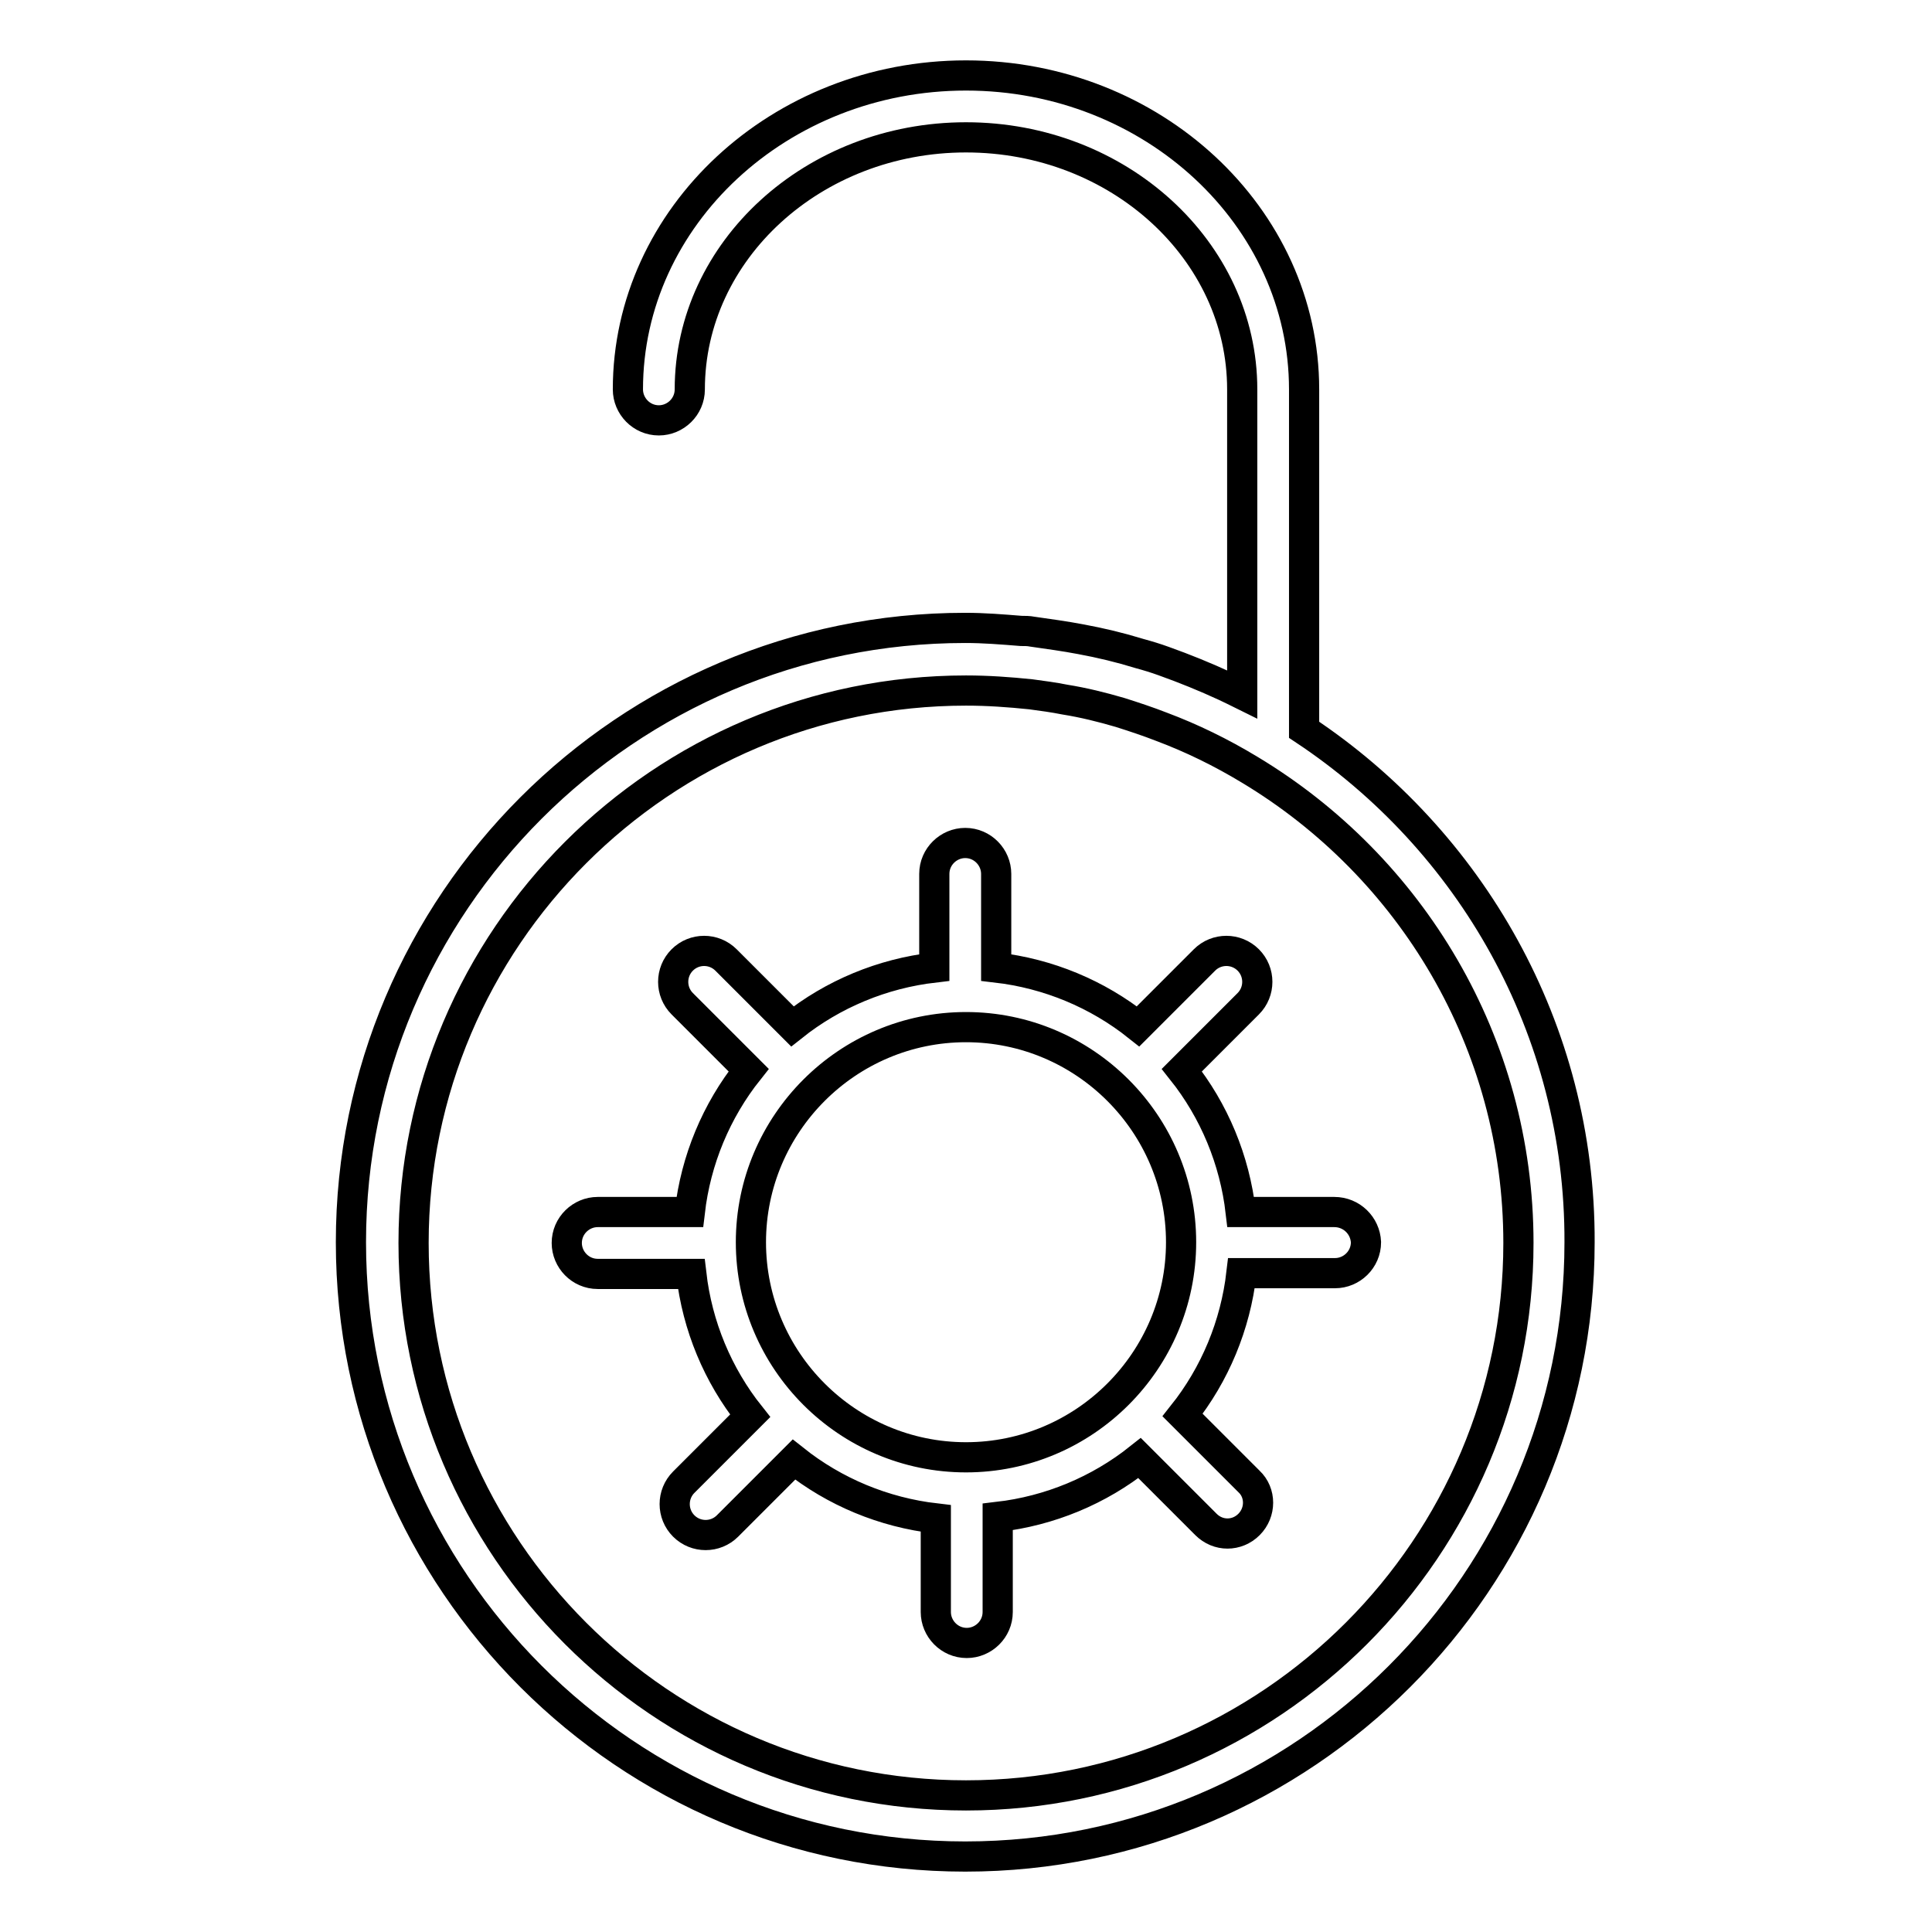
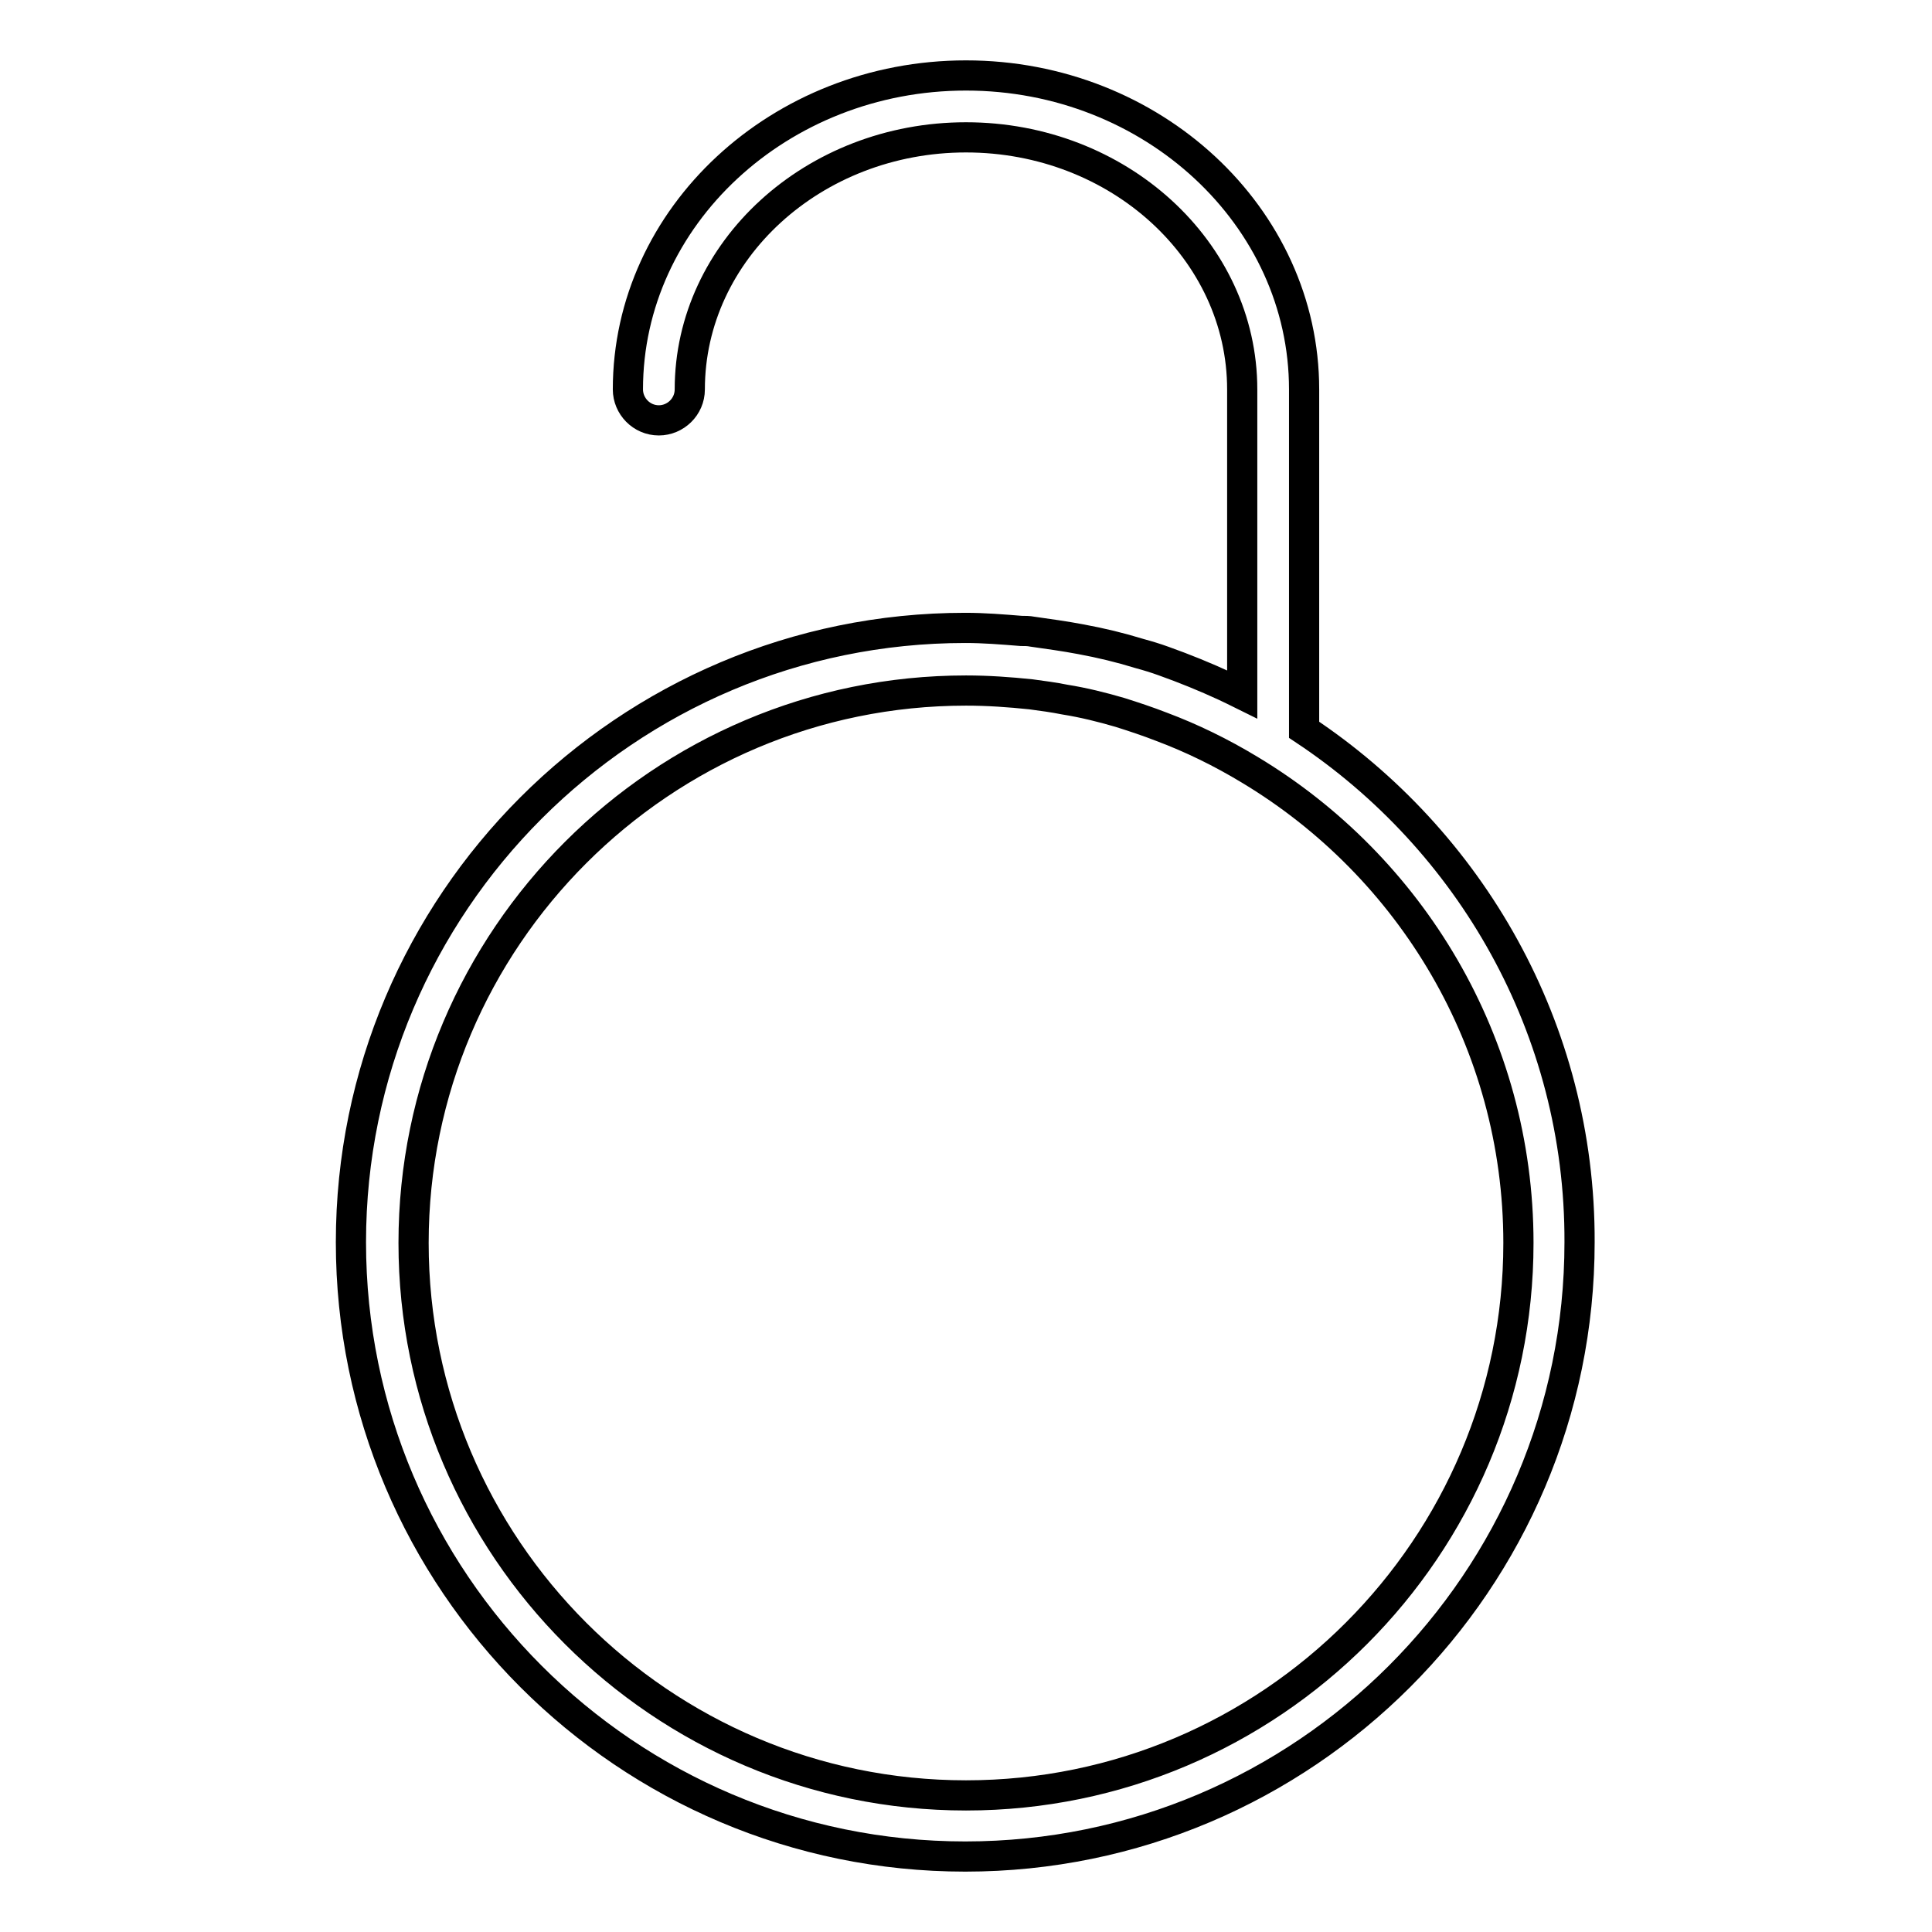
<svg xmlns="http://www.w3.org/2000/svg" version="1.1" x="0px" y="0px" viewBox="0 0 256 256" enable-background="new 0 0 256 256" xml:space="preserve">
  <g>
    <path stroke-width="4" fill-opacity="0" stroke="#000000" d="M172.8,96.7V51.6c0-22.9-20.1-41.6-44.8-41.6S83.2,28.7,83.2,51.6c0,2.2,1.8,4.1,4.1,4.1 c2.2,0,4.1-1.8,4.1-4.1c0,0,0,0,0,0c0-18.4,16.4-33.4,36.6-33.4c20.2,0,36.6,15,36.6,33.4V92c-0.8-0.4-1.5-0.7-2.3-1.1 c-2.6-1.2-5.3-2.3-8.1-3.3c-1.1-0.4-2.1-0.7-3.2-1c-2.6-0.8-5.1-1.4-7.8-1.9c-2.1-0.4-4.3-0.7-6.4-1c-0.5-0.1-1-0.1-1.5-0.1 c-2.5-0.2-4.9-0.4-7.4-0.4c-44.9,0-81.4,36.5-81.4,81.4c0,44.9,36.5,81.4,81.4,81.4c44.9,0,81.4-36.5,81.4-81.4 C209.4,136.3,194.8,111.3,172.8,96.7z M128,237.9c-40.4,0-73.2-32.9-73.2-73.2c0-40.4,32.9-73.2,73.2-73.2c2.9,0,5.7,0.2,8.6,0.5 c1.5,0.2,3,0.4,4.5,0.7c2.5,0.4,4.9,1,7.3,1.7c1.9,0.6,3.7,1.2,5.5,1.9c4,1.5,7.9,3.4,11.7,5.7c21.3,12.8,35.6,36.1,35.6,62.7 C201.2,205,168.4,237.9,128,237.9z" />
-     <path stroke-width="4" fill-opacity="0" stroke="#000000" d="M176.8,160.6h-12.4c-0.8-6.9-3.5-13.4-7.8-18.8l8.8-8.8c1.6-1.6,1.6-4.2,0-5.8c-1.6-1.6-4.2-1.6-5.8,0 l-8.8,8.8c-5.4-4.3-11.9-7-18.8-7.8v-12.4c0-2.2-1.8-4.1-4.1-4.1c-2.2,0-4.1,1.8-4.1,4.1c0,0,0,0,0,0v12.4 c-6.9,0.8-13.4,3.5-18.8,7.8l-8.8-8.8c-1.6-1.6-4.2-1.6-5.8,0c-1.6,1.6-1.6,4.2,0,5.8l8.8,8.8c-4.3,5.4-7,11.9-7.8,18.8H79.2 c-2.2,0-4.1,1.8-4.1,4.1c0,2.2,1.8,4.1,4.1,4.1h12.4c0.8,6.9,3.5,13.4,7.8,18.8l-8.8,8.8c-1.6,1.6-1.6,4.2,0,5.8 c1.6,1.6,4.2,1.6,5.8,0l0,0l8.8-8.8c5.4,4.3,11.9,7,18.8,7.8v12.4c0,2.2,1.8,4.1,4.1,4.1c2.2,0,4.1-1.8,4.1-4.1c0,0,0,0,0,0V201 c6.9-0.8,13.4-3.5,18.8-7.8l8.8,8.8c1.6,1.6,4.1,1.6,5.7,0c0,0,0,0,0,0c1.6-1.6,1.6-4.2,0-5.7c0,0,0,0,0,0l-8.8-8.8 c4.3-5.4,7-11.9,7.8-18.8h12.4c2.2,0,4.1-1.8,4.1-4.1C180.9,162.4,179.1,160.6,176.8,160.6L176.8,160.6z M128,193.1 c-15.7,0-28.5-12.8-28.5-28.5c0-15.7,12.8-28.5,28.5-28.5c15.7,0,28.5,12.8,28.5,28.5C156.5,180.3,143.7,193.1,128,193.1z" />
  </g>
</svg>